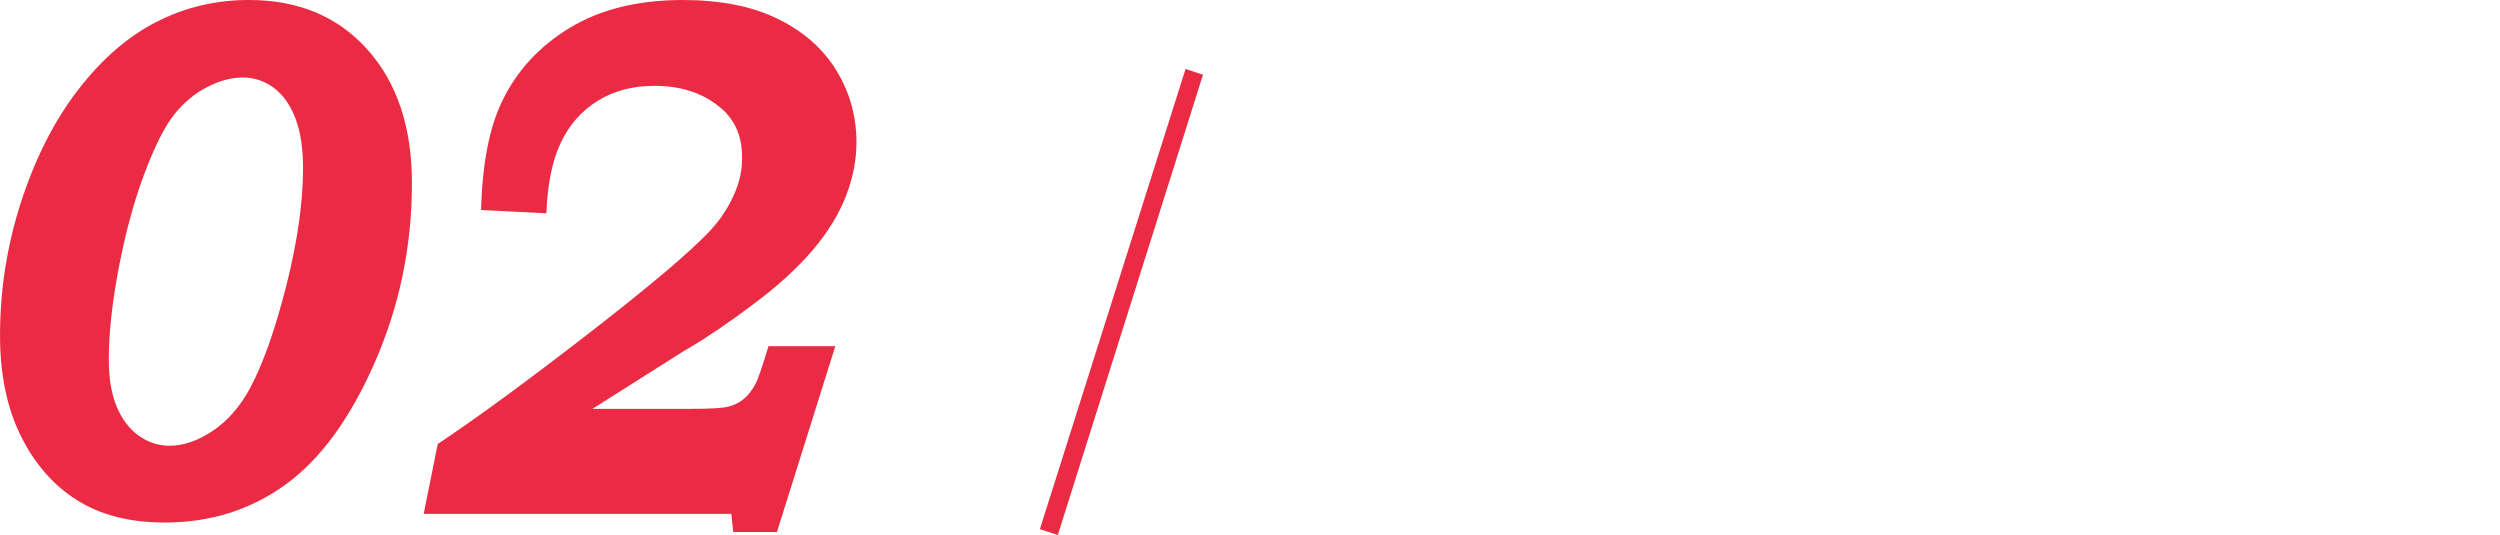
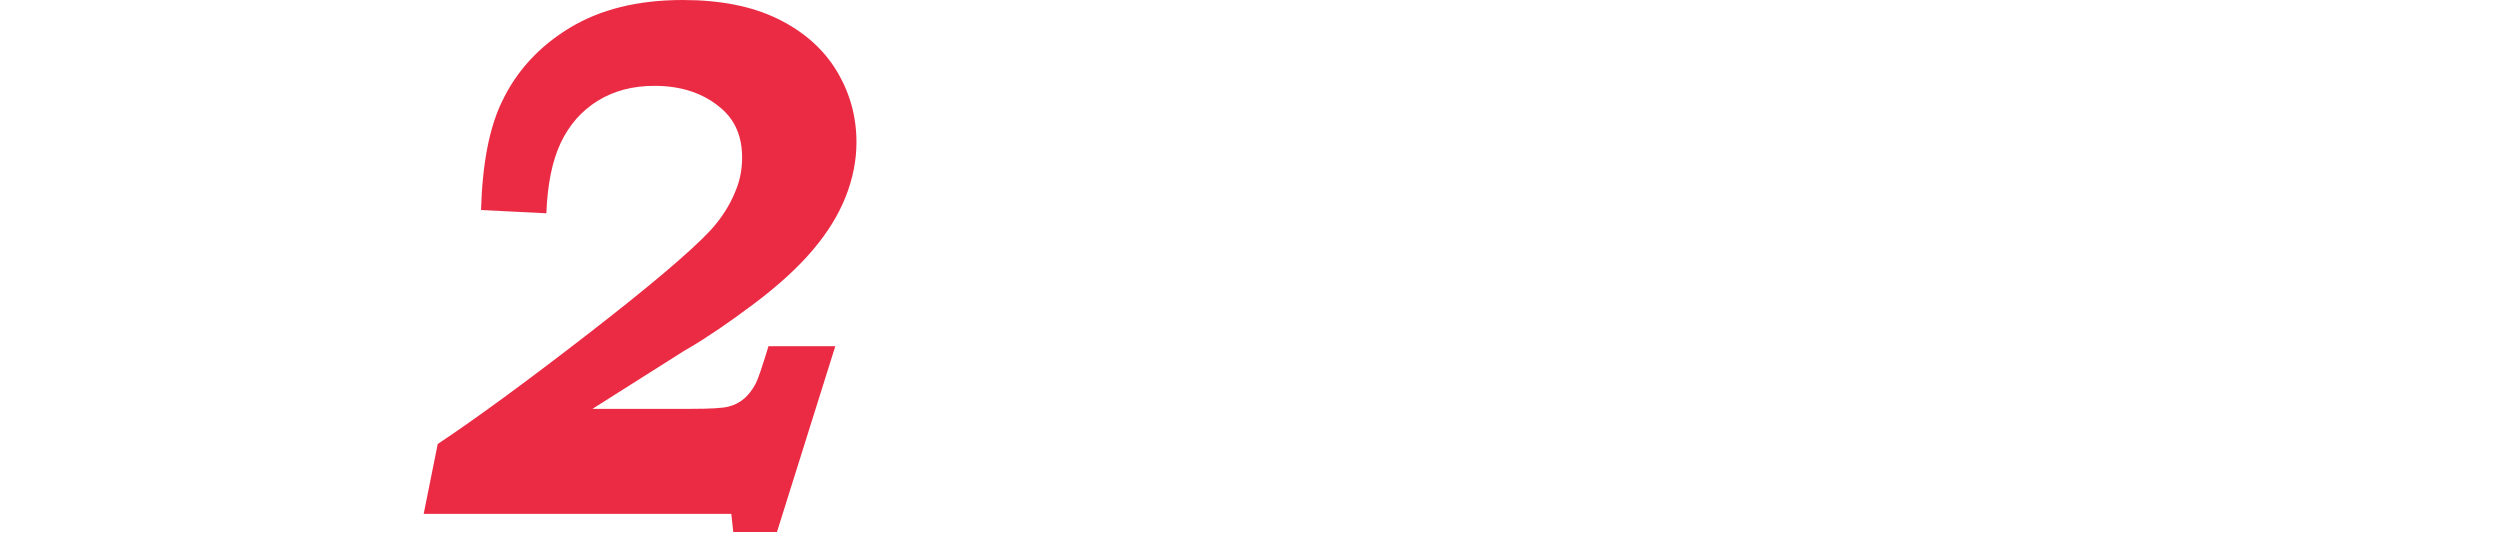
<svg xmlns="http://www.w3.org/2000/svg" id="_レイヤー_2" data-name="レイヤー 2" viewBox="0 0 101.131 21.643">
  <defs>
    <style>
      .cls-1 {
        fill: none;
      }

      .cls-2 {
        fill: #eb2b44;
      }
    </style>
  </defs>
  <g id="_レイヤー_1-2" data-name="レイヤー 1">
    <g>
-       <path class="cls-2" d="M10.072,0c2.004,0,3.603.671,4.799,2.013s1.793,3.14,1.793,5.394c0,2.537-.497,4.945-1.49,7.224-.993,2.279-2.197,3.934-3.612,4.963s-3.05,1.544-4.904,1.544c-1.406,0-2.588-.303-3.546-.907-.958-.606-1.716-1.474-2.274-2.606-.559-1.133-.837-2.484-.837-4.055,0-1.855.286-3.66.857-5.417s1.333-3.257,2.288-4.501c.954-1.244,2.01-2.164,3.17-2.76,1.16-.595,2.413-.893,3.757-.893ZM9.818,3.135c-.458,0-.938.129-1.44.389-.502.258-.944.626-1.327,1.103-.383.478-.784,1.272-1.202,2.379-.418,1.107-.764,2.37-1.037,3.79-.273,1.419-.41,2.671-.41,3.753,0,.752.105,1.383.317,1.895s.508.905.892,1.179c.383.273.799.409,1.248.409.564,0,1.145-.2,1.743-.601.599-.399,1.1-.971,1.505-1.711.537-1.006,1.03-2.398,1.479-4.179.449-1.78.673-3.363.673-4.749,0-.81-.105-1.484-.317-2.026s-.504-.948-.878-1.222c-.374-.273-.79-.41-1.248-.41Z" />
      <path class="cls-2" d="M22.101,8.628l-2.642-.132c.053-1.865.334-3.325.844-4.38.589-1.24,1.503-2.236,2.742-2.988s2.764-1.128,4.575-1.128c1.529,0,2.815.256,3.856.769,1.042.512,1.83,1.211,2.366,2.094.536.885.804,1.849.804,2.894,0,.723-.143,1.45-.429,2.183-.286.732-.73,1.455-1.333,2.168-.603.713-1.401,1.443-2.396,2.189-.995.748-1.875,1.346-2.64,1.795-.123.068-.26.151-.409.249l-3.472,2.197h4.016c.749,0,1.242-.029,1.48-.088s.447-.163.627-.315c.181-.15.341-.358.482-.622.088-.166.26-.669.515-1.509h2.703l-2.36,7.515h-1.768l-.079-.732h-12.444l.568-2.827c1.557-1.035,3.578-2.515,6.064-4.439,2.486-1.924,4.138-3.32,4.956-4.189.457-.498.8-1.035,1.029-1.611.176-.42.264-.869.264-1.348,0-.84-.277-1.499-.831-1.978-.704-.615-1.61-.923-2.719-.923-.871,0-1.632.2-2.283.601-.651.4-1.15.965-1.498,1.691-.348.729-.543,1.683-.587,2.864Z" />
-       <path class="cls-2" d="M48.664,3.023l-5.873,18.619-.725-.236,5.893-18.617.705.234Z" />
    </g>
-     <rect class="cls-1" x="10.131" y="10.277" width="91" height="11" />
  </g>
</svg>